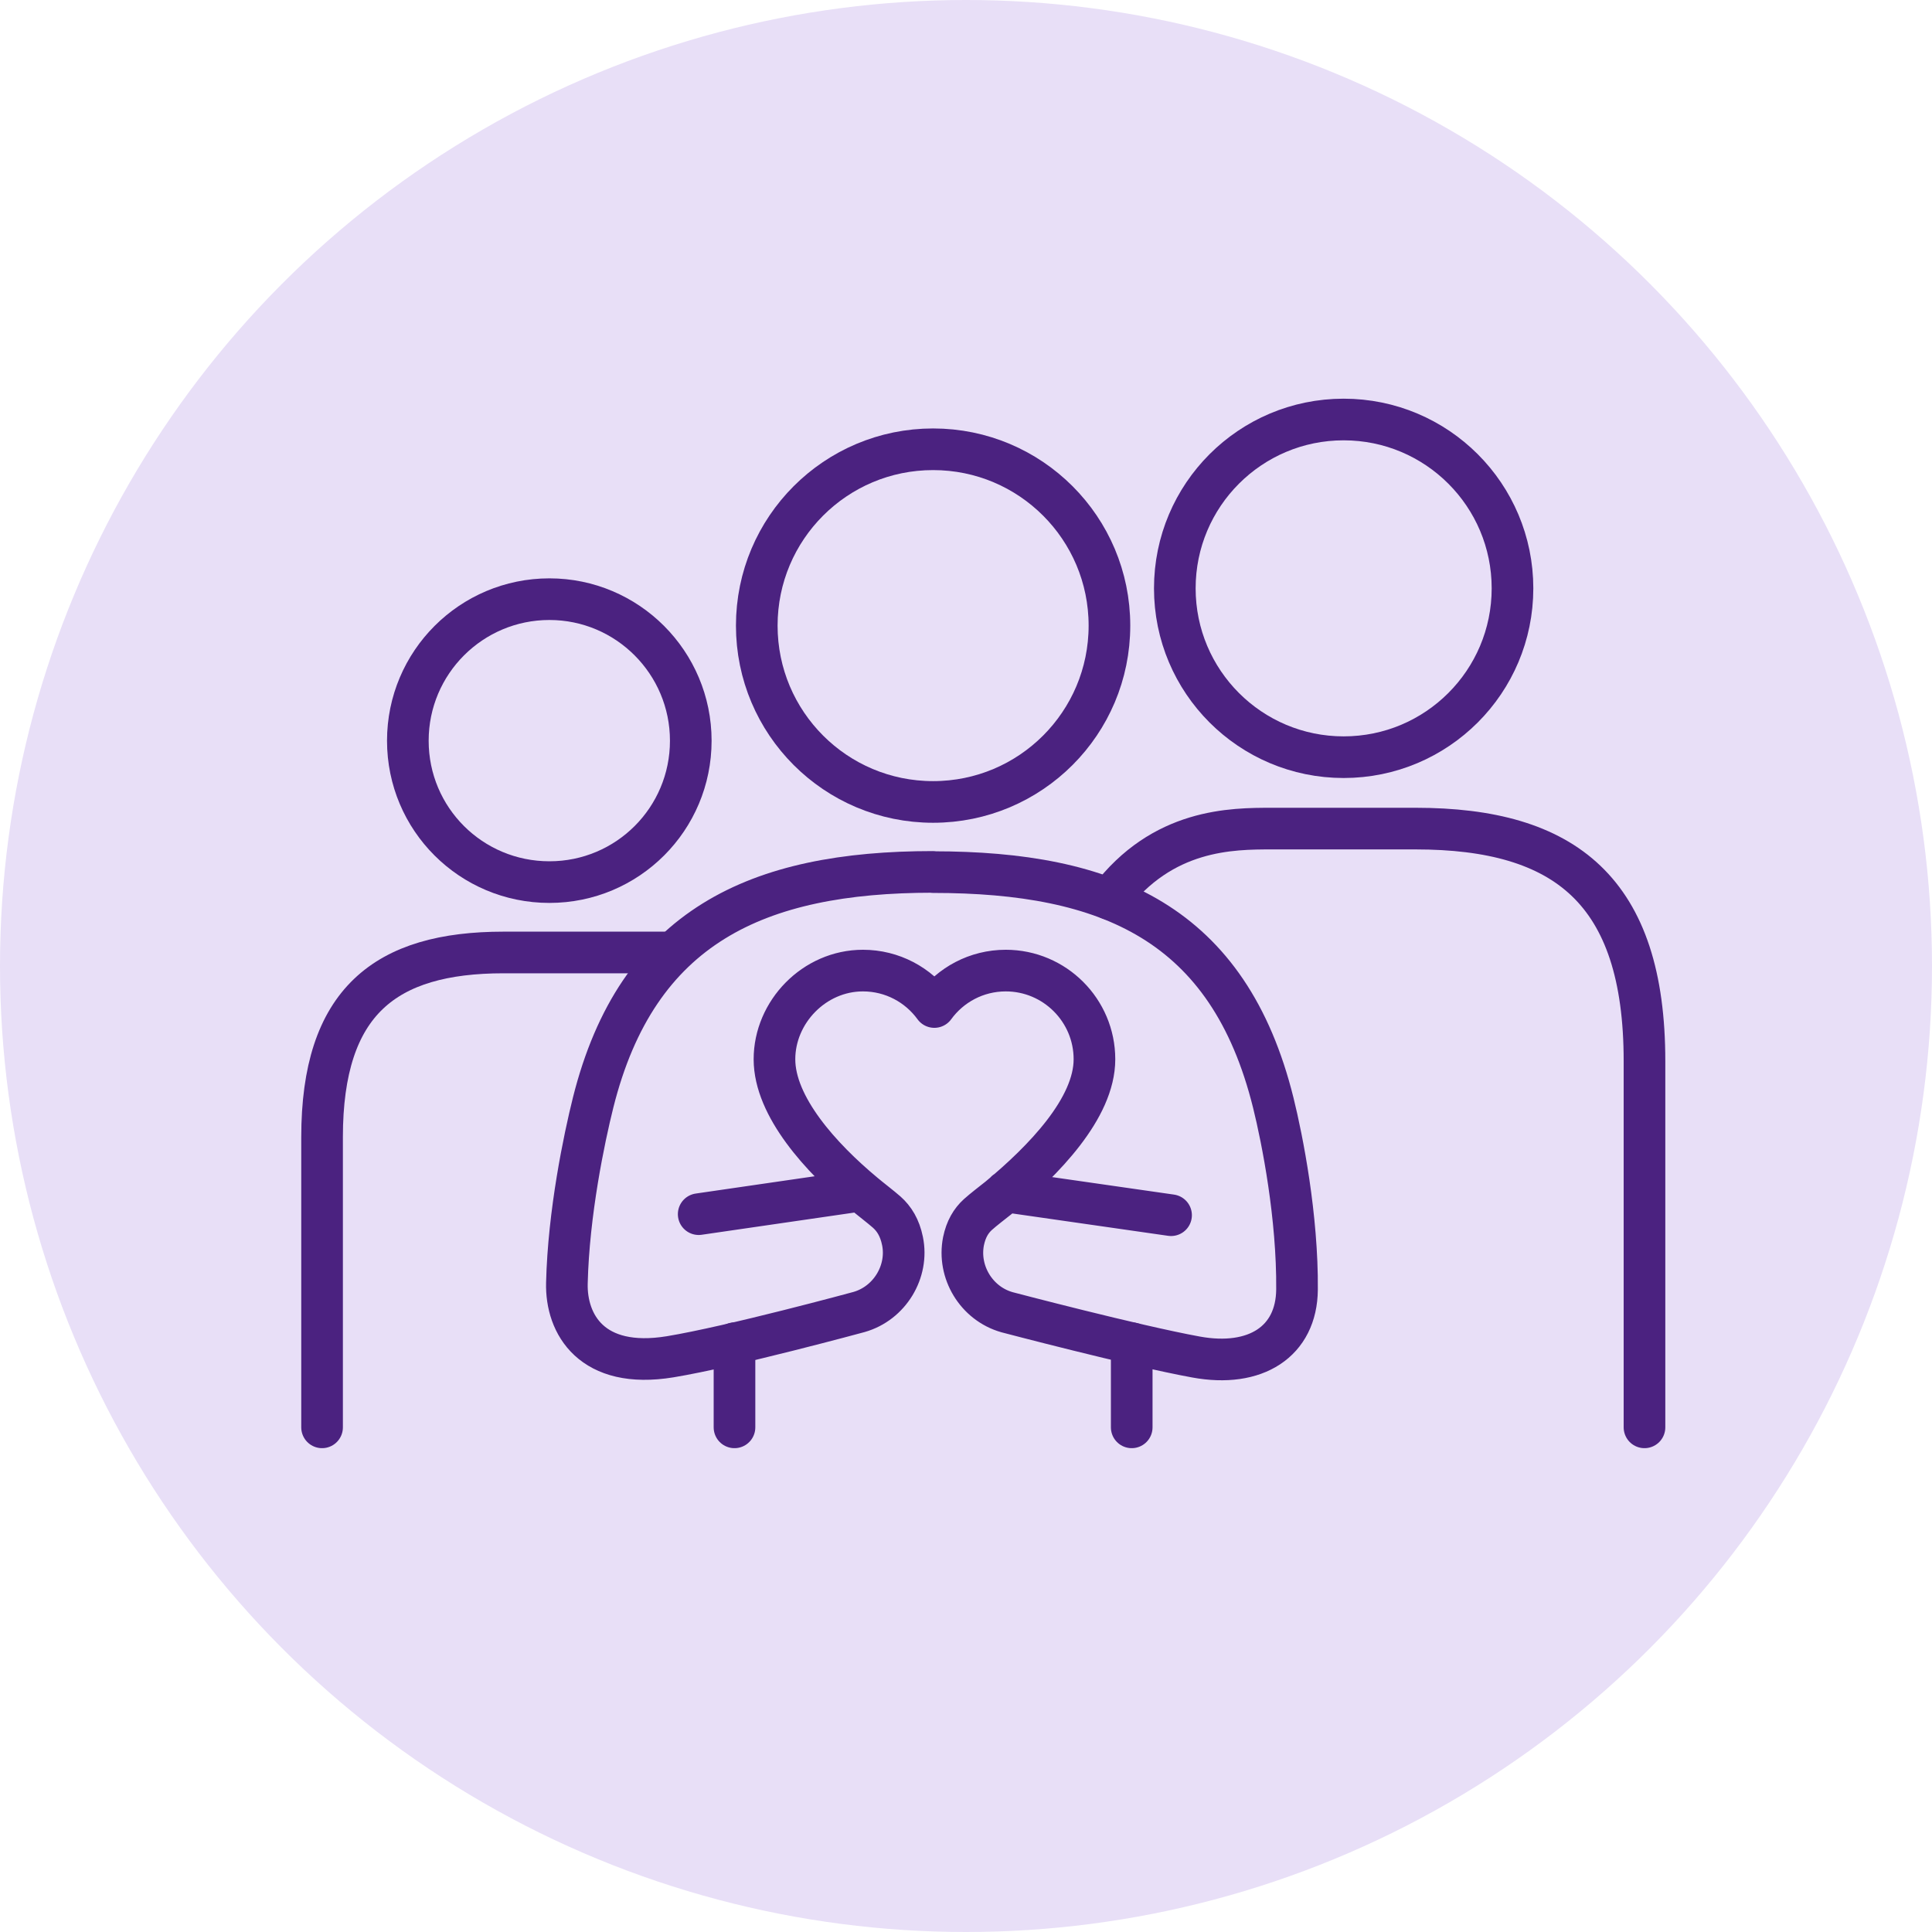
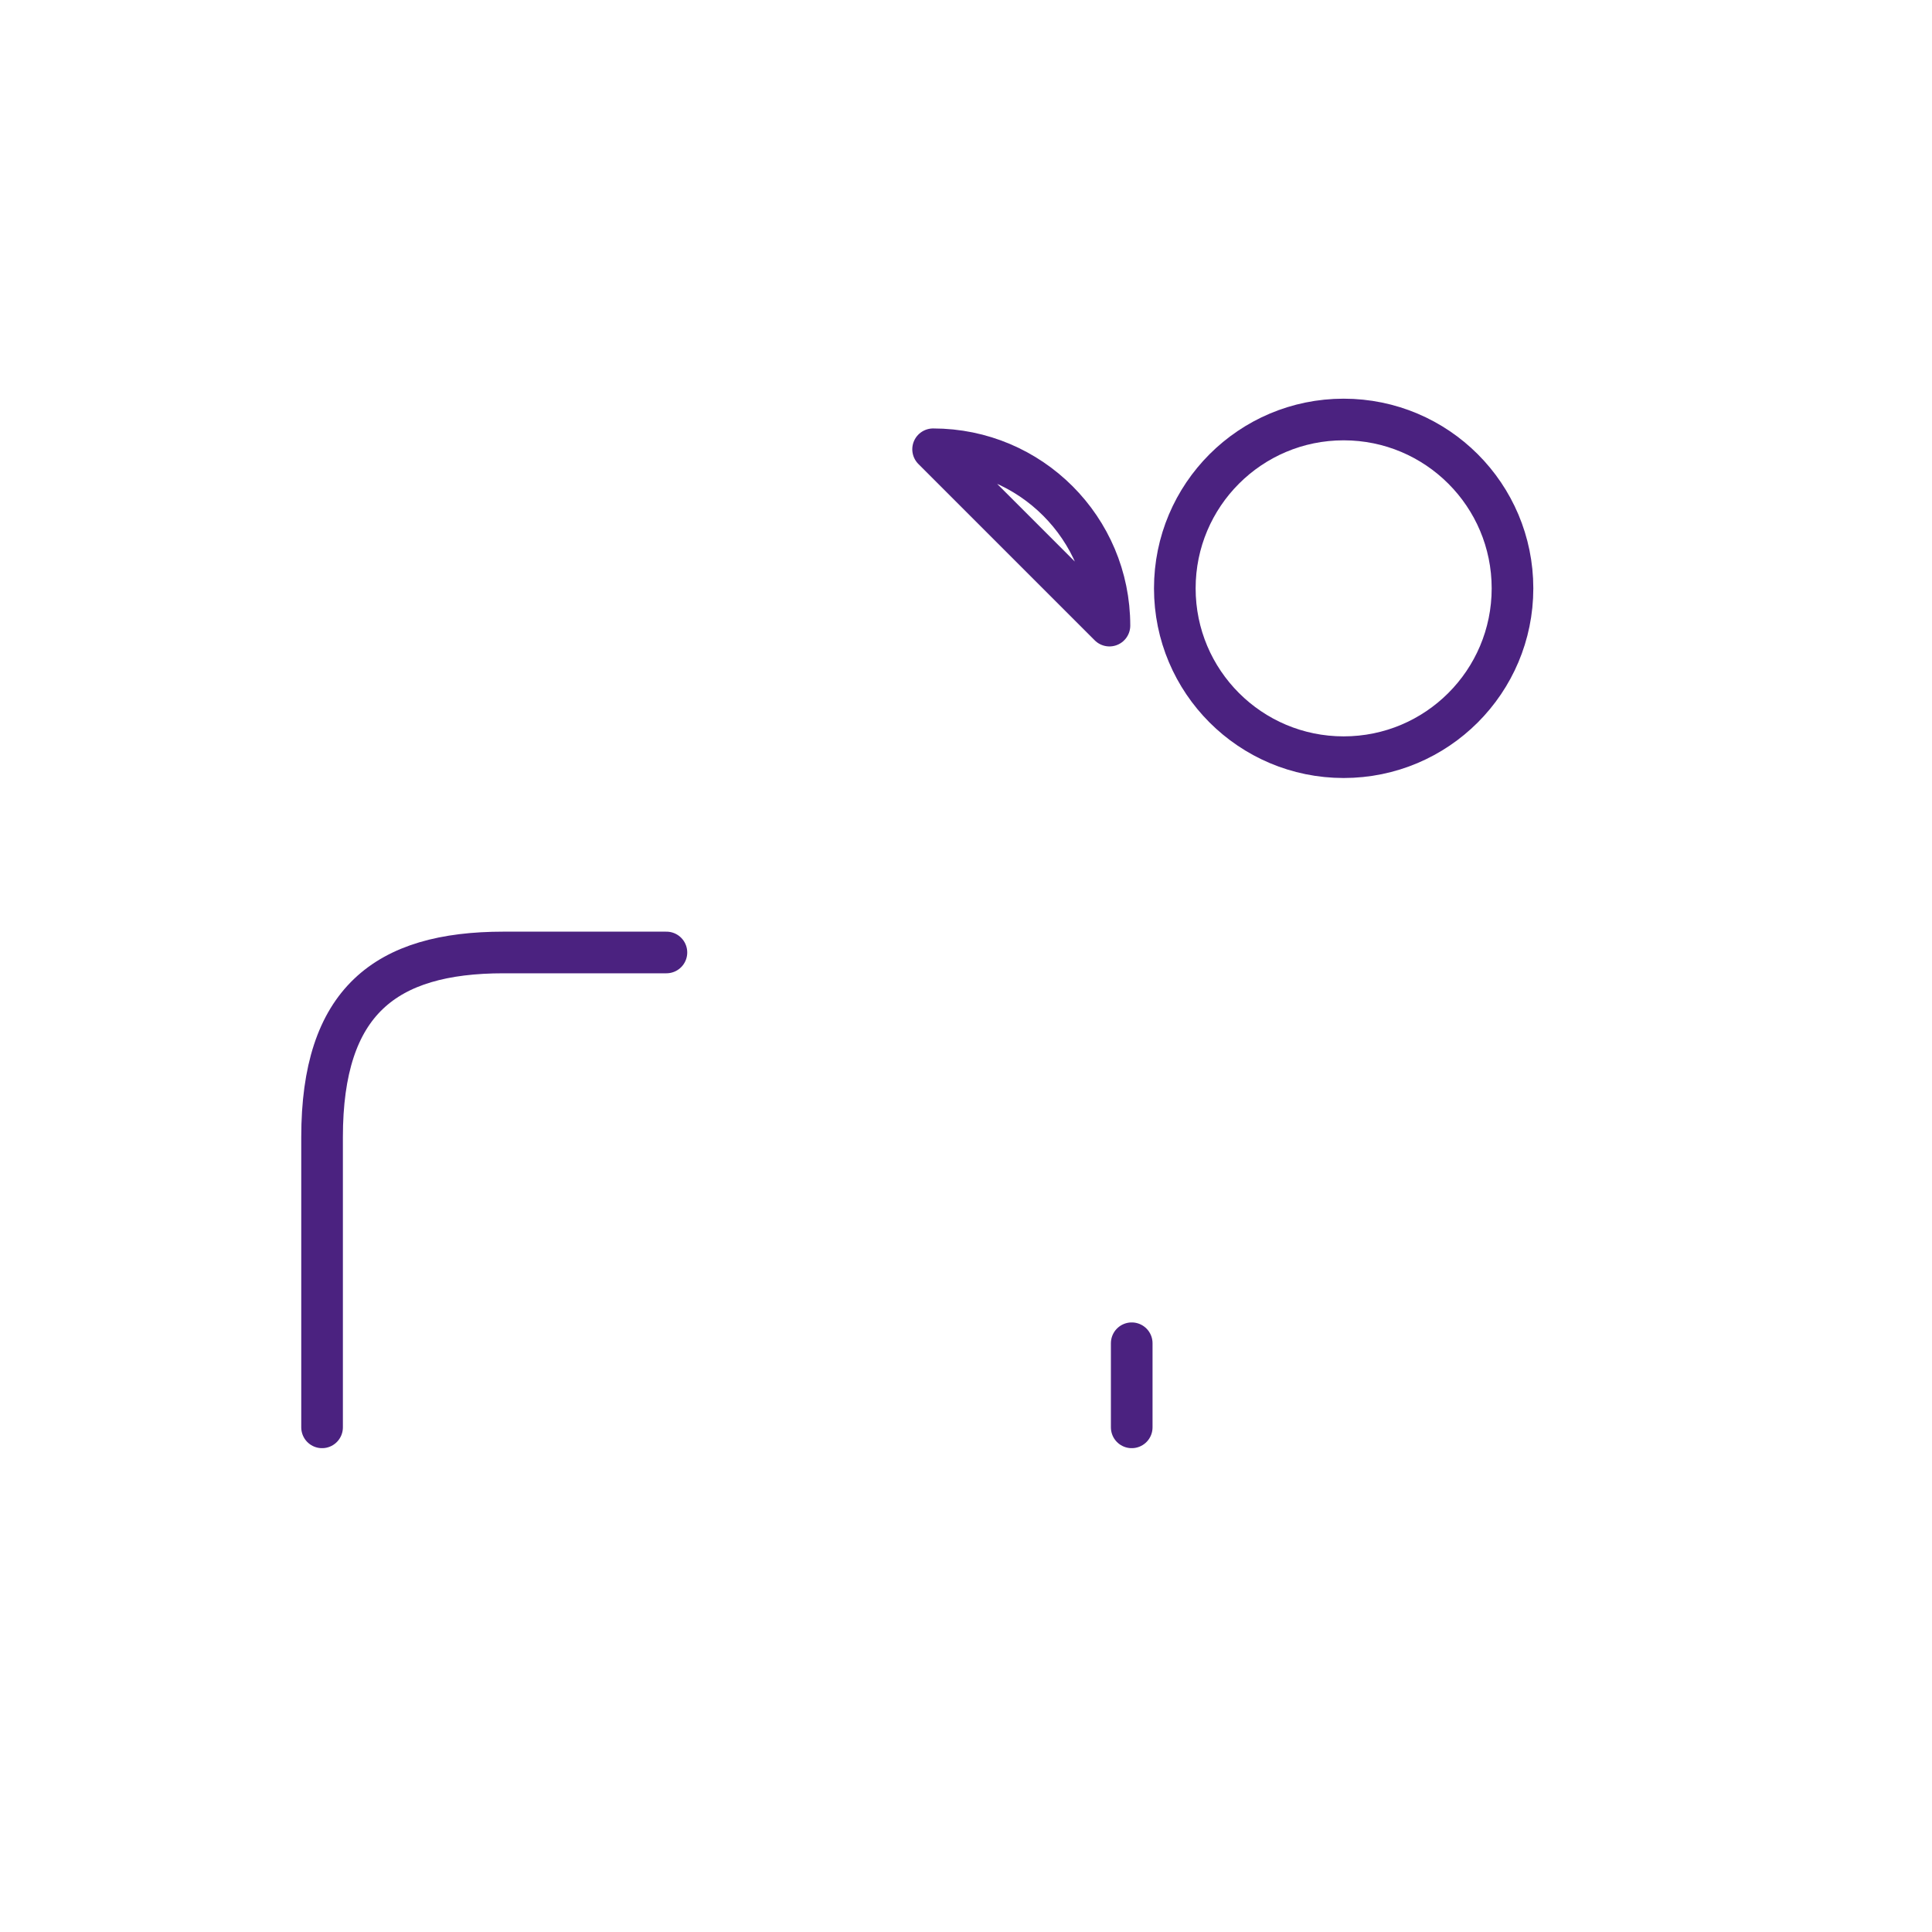
<svg xmlns="http://www.w3.org/2000/svg" id="Layer_2" viewBox="0 0 92.8 92.8">
  <defs>
    <style>.cls-1{fill:none;stroke:#4b2280;stroke-linecap:round;stroke-linejoin:round;stroke-width:2px;}.cls-2{fill:#e8dff7;stroke-width:0px;}</style>
  </defs>
  <g id="Icons">
-     <circle class="cls-2" cx="46.4" cy="46.4" r="46.4" />
    <path class="cls-1" d="m15.47,68.56v-13.94c0-6.51,3.03-8.87,8.72-8.87h7.82" />
-     <path class="cls-1" d="m53.29,43.18c2.55-3.38,5.88-3.38,7.81-3.38h6.9c7.17,0,10.99,2.97,10.99,11.17v17.59" />
    <path class="cls-1" d="m64.54,20.15c-4.48,0-8.11,3.63-8.11,8.11s3.63,8.11,8.11,8.11,8.11-3.63,8.11-8.11-3.63-8.11-8.11-8.11Z" />
-     <path class="cls-1" d="m26.39,28.78c-3.75,0-6.8,3.04-6.8,6.8s3.04,6.79,6.8,6.79,6.79-3.04,6.79-6.79-3.04-6.8-6.79-6.8Z" />
-     <path class="cls-1" d="m53.29,30.05c0-4.68-3.79-8.47-8.47-8.47s-8.47,3.79-8.47,8.47,3.79,8.47,8.47,8.47,8.47-3.79,8.47-8.47Z" />
-     <path class="cls-1" d="m44.81,41.88c-8.44,0-14.2,2.61-16.32,11.08-.43,1.72-1.18,5.3-1.26,8.67-.05,1.97,1.19,4.16,4.96,3.54,2.97-.49,9.07-2.15,9.07-2.15,1.48-.42,2.39-1.95,2.09-3.41-.13-.64-.4-1.07-.76-1.39-.26-.23-.82-.66-1.08-.88-2.08-1.73-4.31-4.19-4.31-6.46s1.91-4.26,4.25-4.26c1.41,0,2.66.69,3.43,1.75.77-1.06,2.02-1.75,3.43-1.75,2.35,0,4.26,1.91,4.26,4.26s-2.44,4.86-4.6,6.65c-.25.2-.76.59-1,.81-.33.3-.57.7-.69,1.28-.29,1.47.61,2.99,2.09,3.41,0,0,6.11,1.61,9.07,2.15,2.87.53,4.84-.74,4.86-3.24.03-3.48-.7-7.2-1.14-8.97-2.14-8.63-7.93-11.08-16.34-11.08Zm-3.48,15.31l-7.77,1.13m22.69.05l-7.94-1.14" />
+     <path class="cls-1" d="m53.29,30.05c0-4.68-3.79-8.47-8.47-8.47Z" />
    <line class="cls-1" x1="54.36" y1="64.52" x2="54.36" y2="68.56" />
-     <line class="cls-1" x1="35.28" y1="64.52" x2="35.28" y2="68.56" />
  </g>
</svg>